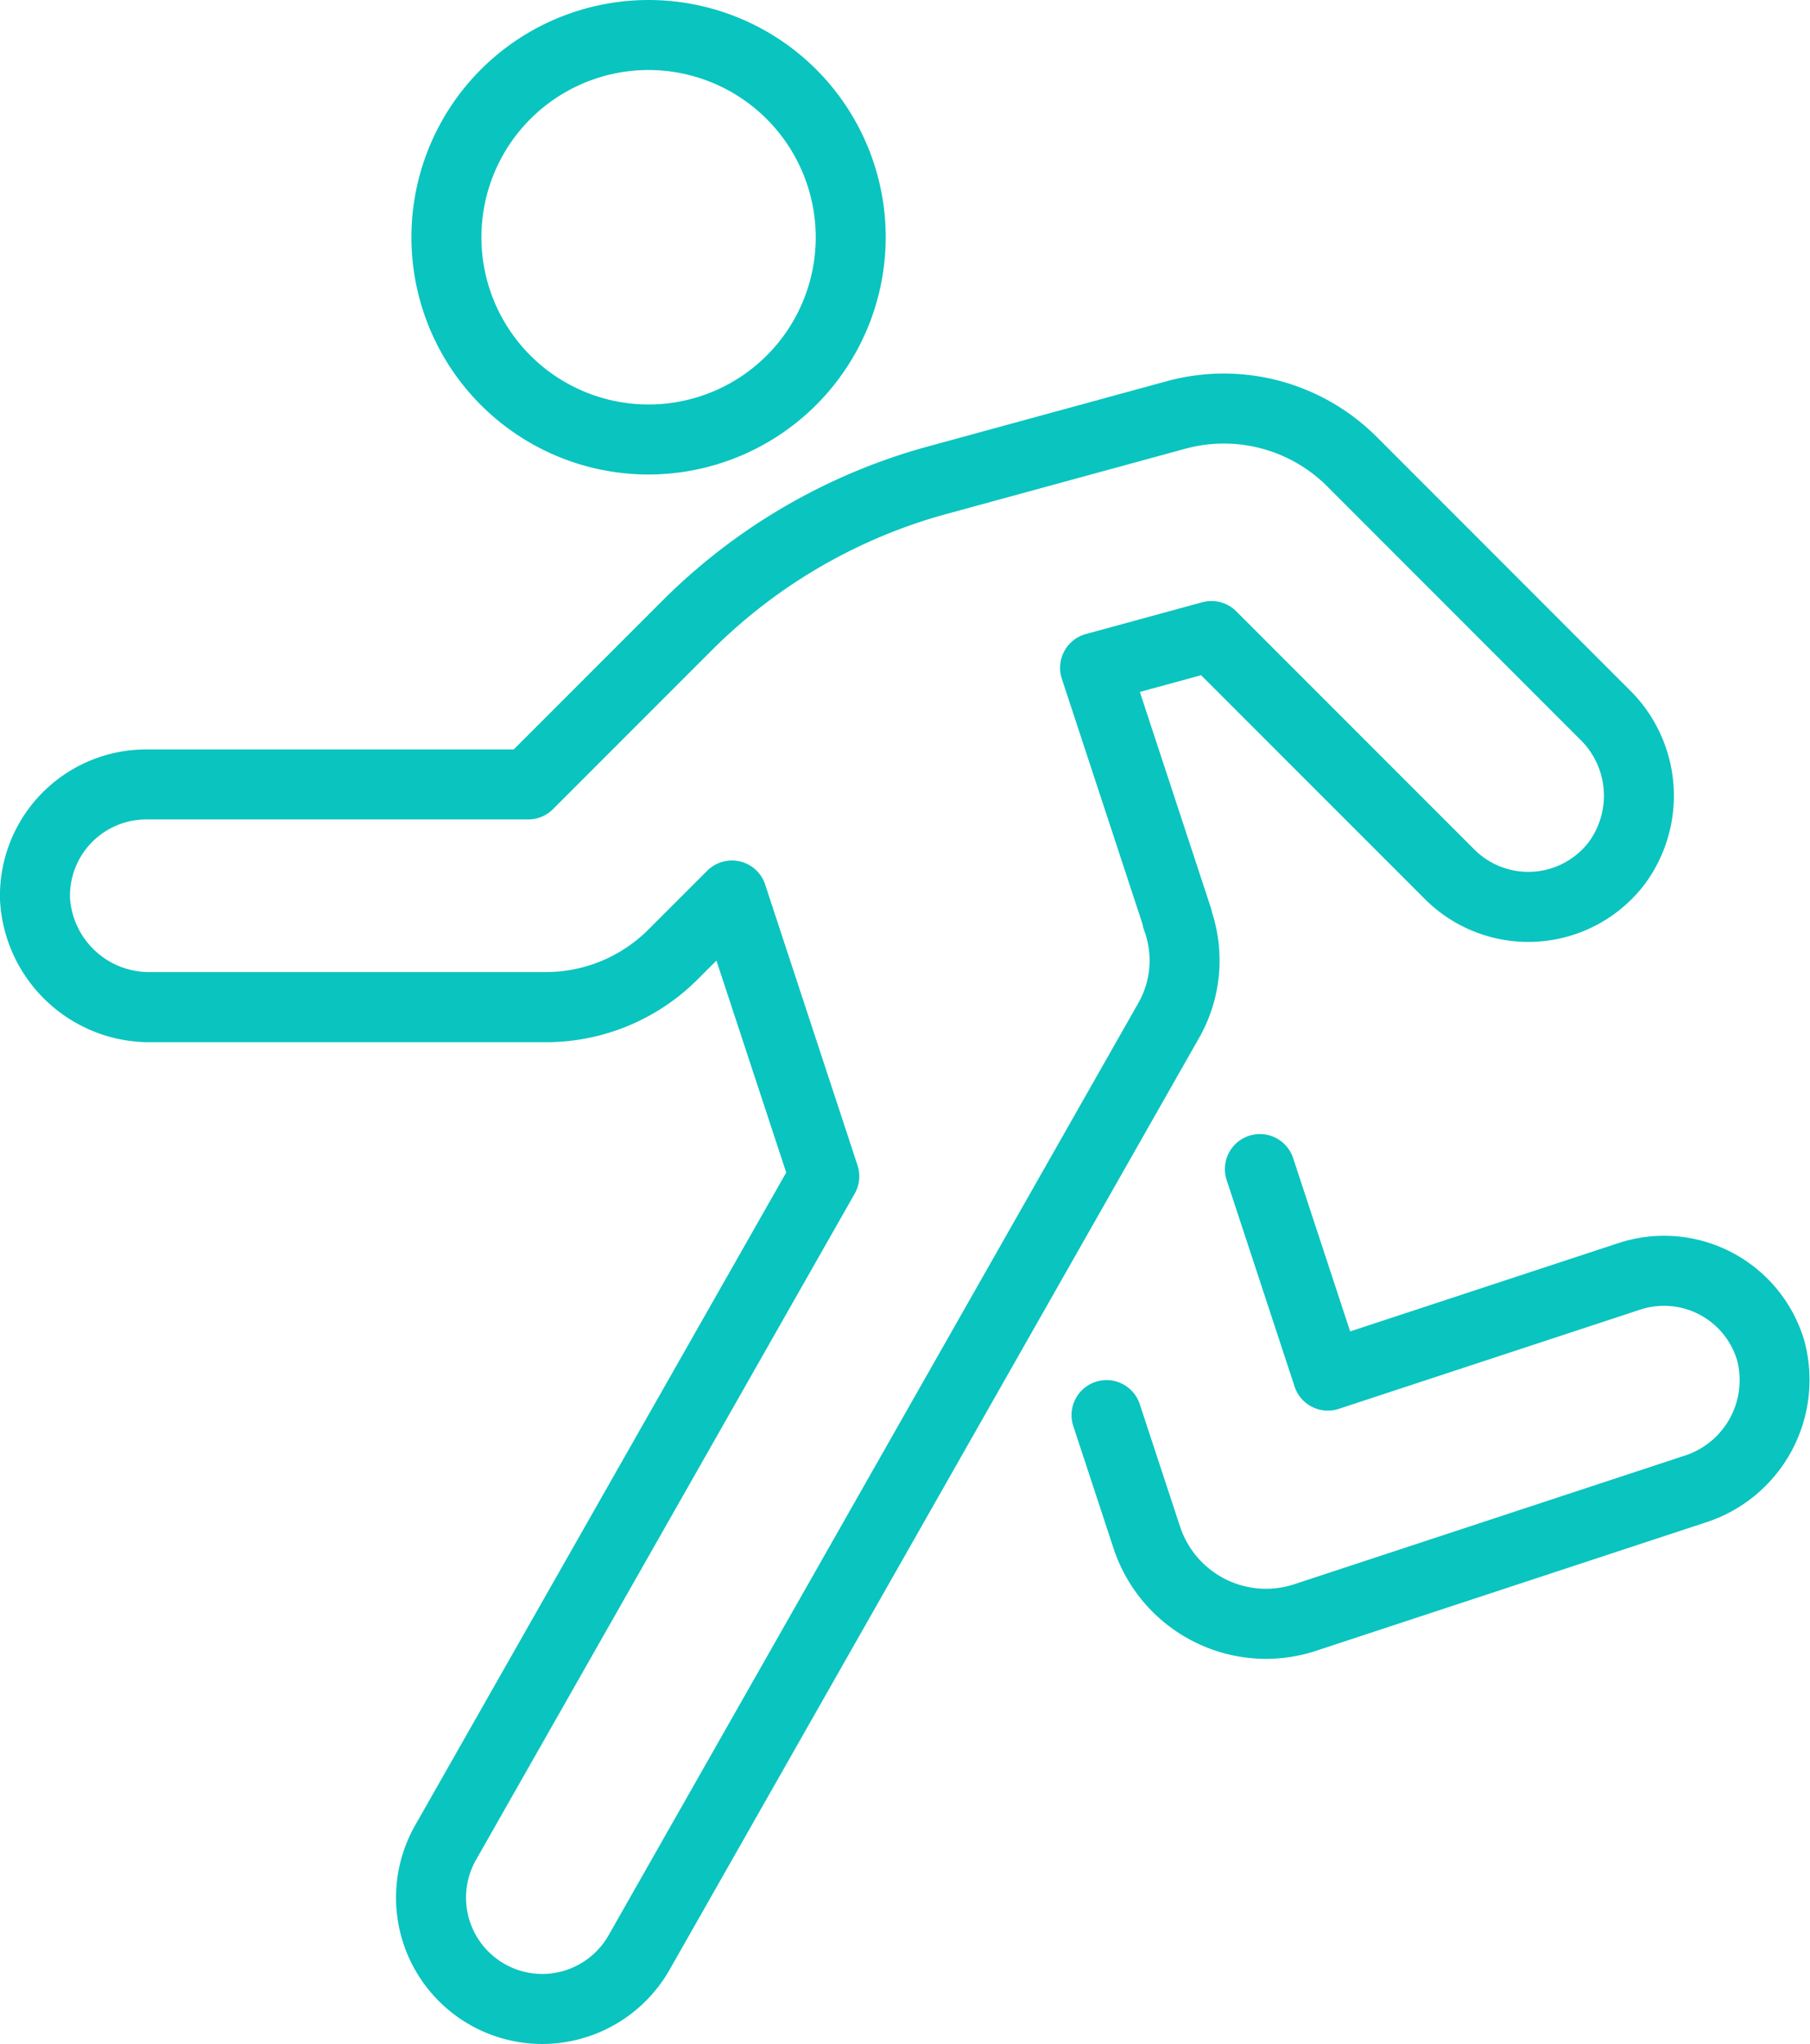
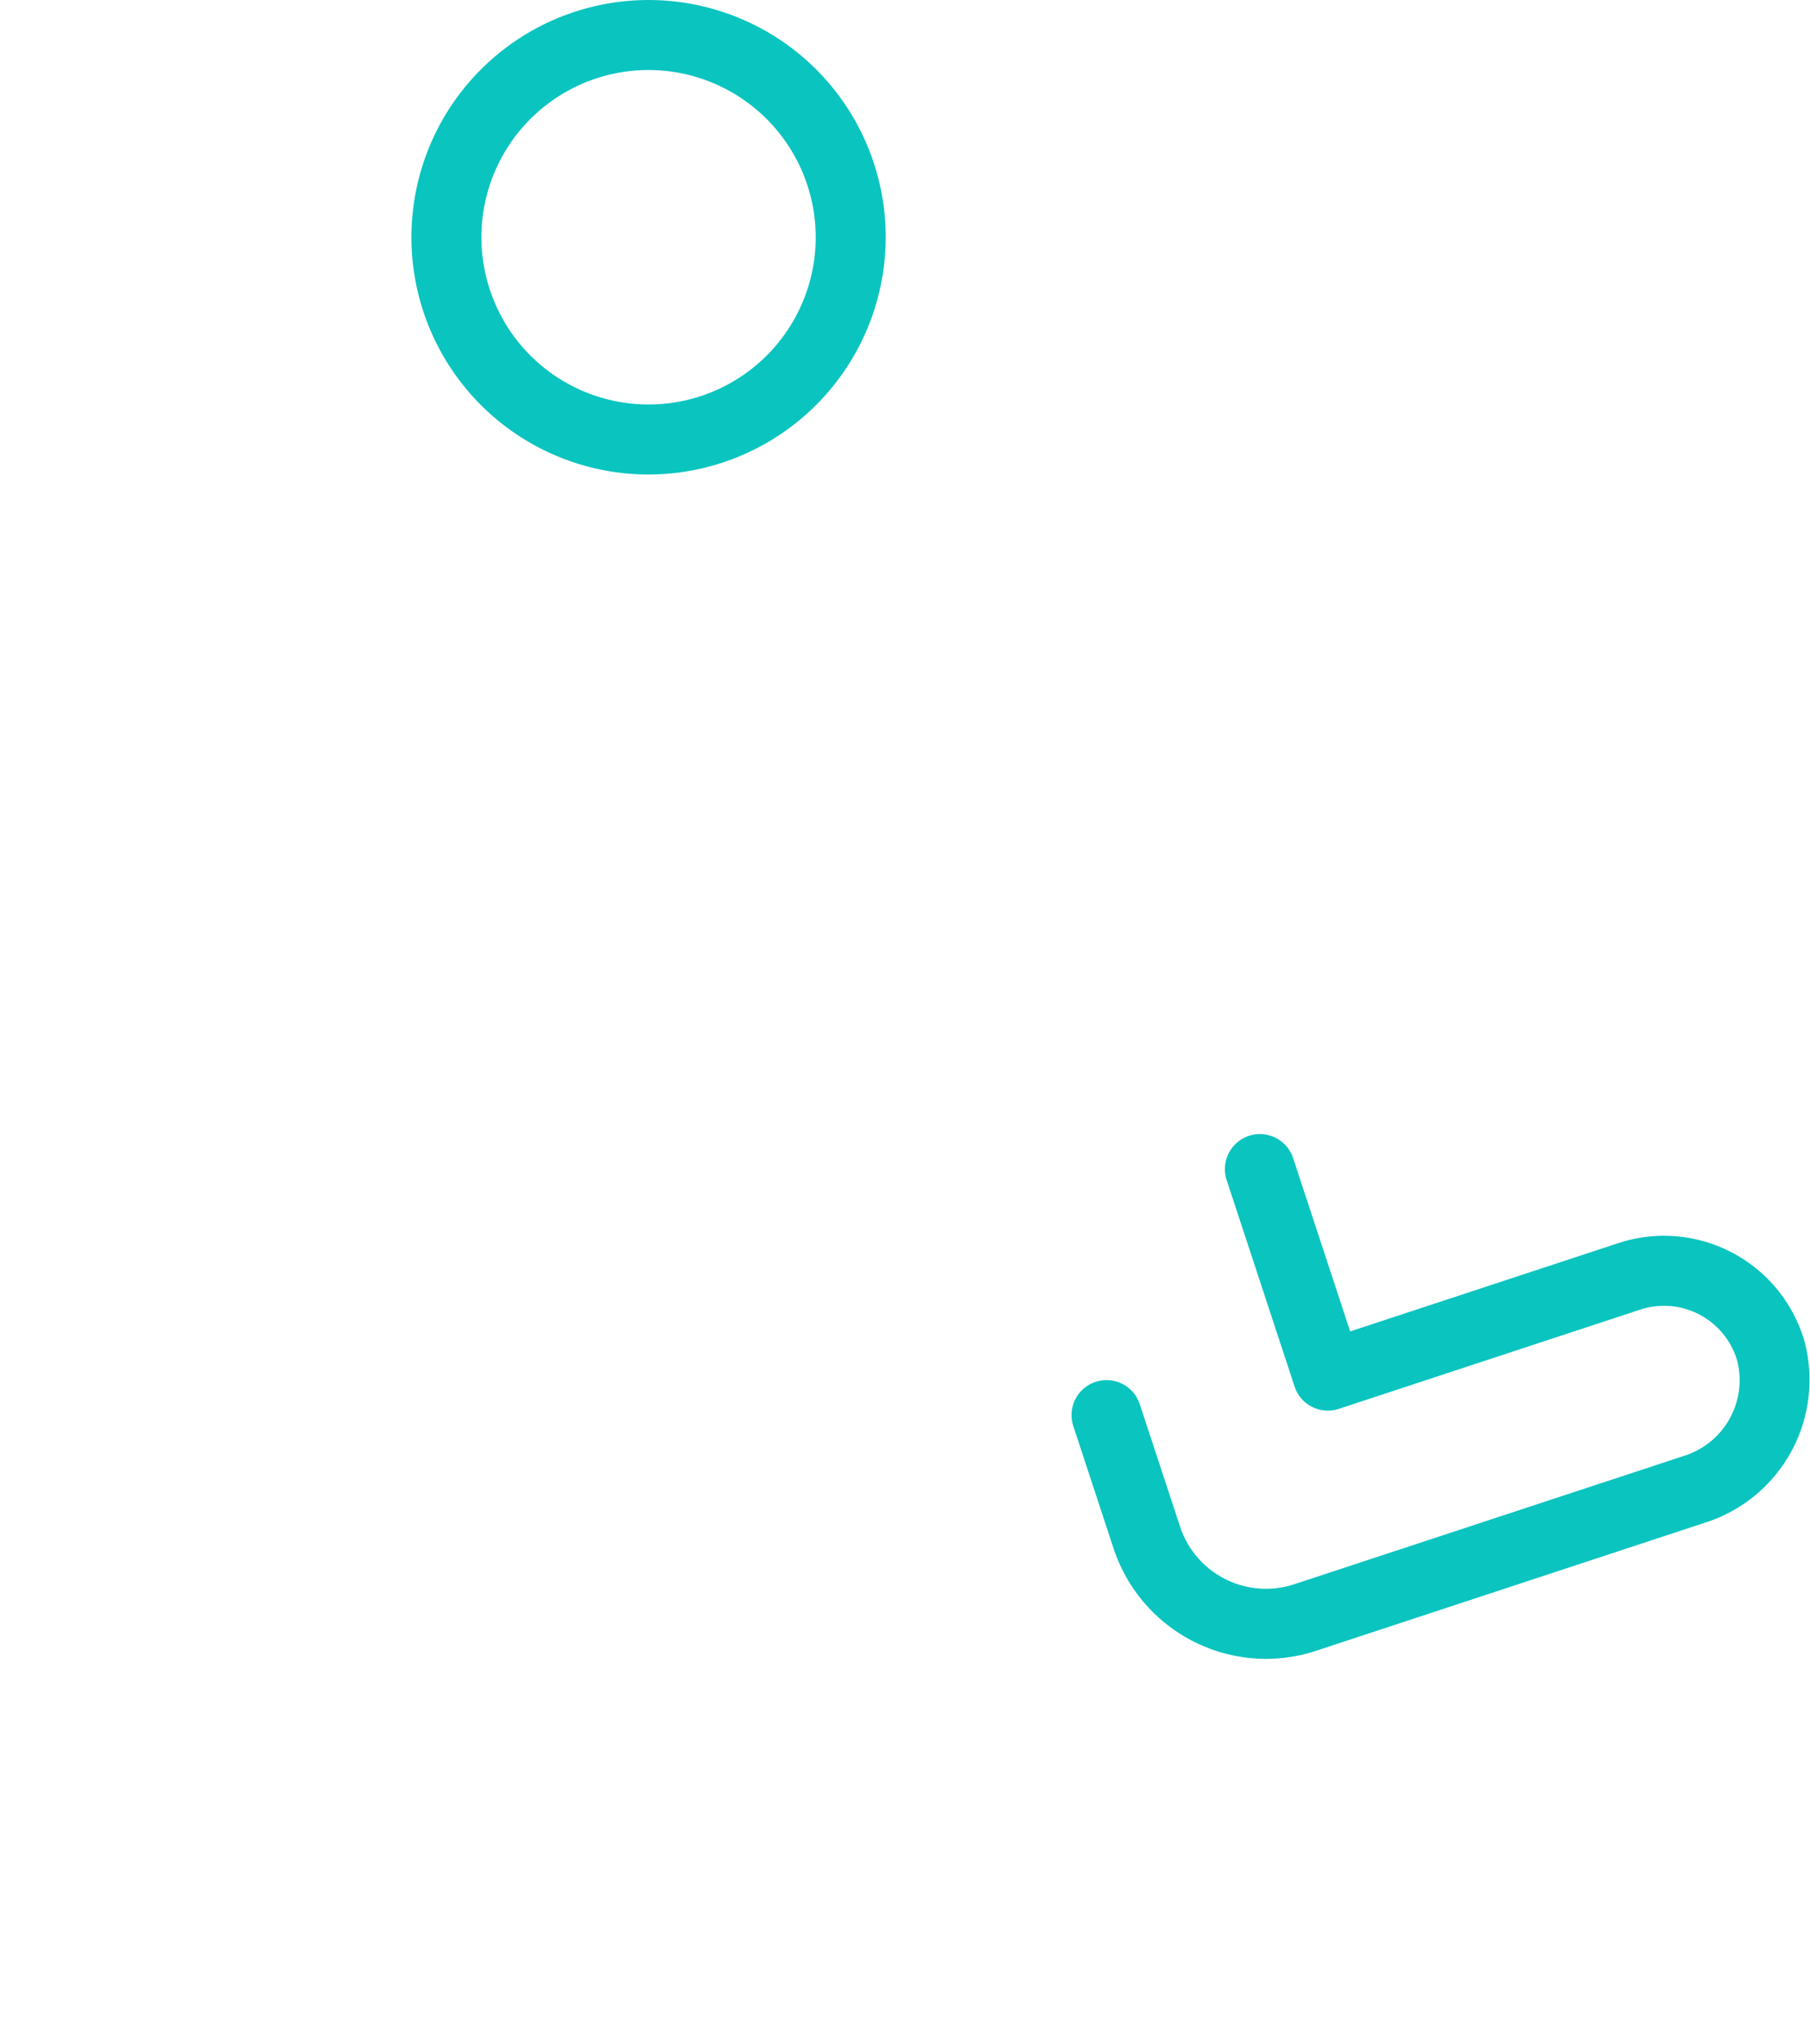
<svg xmlns="http://www.w3.org/2000/svg" height="161.058" viewBox="0 0 142.682 161.058" width="142.682">
  <g fill="#0ac4bf">
    <path d="m59.57 251.291a18.694 18.694 0 1 1 18.695-18.691 18.716 18.716 0 0 1 -18.695 18.691zm0-31.872a13.177 13.177 0 1 0 13.178 13.181 13.191 13.191 0 0 0 -13.178-13.181z" transform="translate(-8.444 -213.902)" />
    <path d="m96.3 324.128a12.67 12.67 0 0 1 -12-8.7l-3.194-9.7a2.759 2.759 0 0 1 5.239-1.728l3.194 9.7a7.133 7.133 0 0 0 9.006 4.548l30.677-10.1a6.252 6.252 0 0 0 4.236-7.524 6.011 6.011 0 0 0 -7.646-4.013l-23.76 7.819a2.759 2.759 0 0 1 -3.482-1.757l-5.361-16.29a2.759 2.759 0 0 1 5.241-1.726l4.5 13.67 21.139-6.957a11.527 11.527 0 0 1 14.662 7.688 11.807 11.807 0 0 1 -7.8 14.331l-30.675 10.1a12.67 12.67 0 0 1 -3.976.639z" transform="translate(3.483 -193.416)" />
-     <path d="m58.62 368.212a11.531 11.531 0 0 1 -9.993-17.267l29.23-51.4-5.5-16.7-1.444 1.443a16.914 16.914 0 0 1 -12.039 4.988h-31.1a11.806 11.806 0 0 1 -11.892-11.178 11.532 11.532 0 0 1 11.528-11.892h28.966l11.724-11.722a47.246 47.246 0 0 1 20.934-12.152l18.84-5.145a17.054 17.054 0 0 1 16.525 4.386l19.901 19.907a11.7 11.7 0 0 1 1.191 15.4 11.53 11.53 0 0 1 -17.288 1.116l-17.639-17.638-4.829 1.318 5.586 16.974a2.721 2.721 0 0 1 .1.393 12.341 12.341 0 0 1 -.986 9.839l-41.8 73.529a11.57 11.57 0 0 1 -10.015 5.801zm14.959-93.254a2.751 2.751 0 0 1 2.62 1.9l7.28 22.124a2.754 2.754 0 0 1 -.222 2.225l-29.84 52.473a6.017 6.017 0 0 0 5.2 9.015 6.035 6.035 0 0 0 5.224-3.023l41.8-73.529a6.772 6.772 0 0 0 .442-5.652 2.653 2.653 0 0 1 -.136-.52l-6.362-19.333a2.756 2.756 0 0 1 1.893-3.523l9.175-2.505a2.757 2.757 0 0 1 2.678.711l18.772 18.772a6.014 6.014 0 0 0 9.028-.6 6.176 6.176 0 0 0 -.733-8.113l-19.898-19.908a11.534 11.534 0 0 0 -11.17-2.963l-18.84 5.145a41.732 41.732 0 0 0 -18.49 10.73l-12.531 12.531a2.751 2.751 0 0 1 -1.95.808h-30.109a6.015 6.015 0 0 0 -6.01 6.2 6.254 6.254 0 0 0 6.377 5.826h31.1a11.436 11.436 0 0 0 8.139-3.372l4.613-4.611a2.759 2.759 0 0 1 1.949-.808z" transform="translate(-15.88 -207.154)" />
  </g>
</svg>